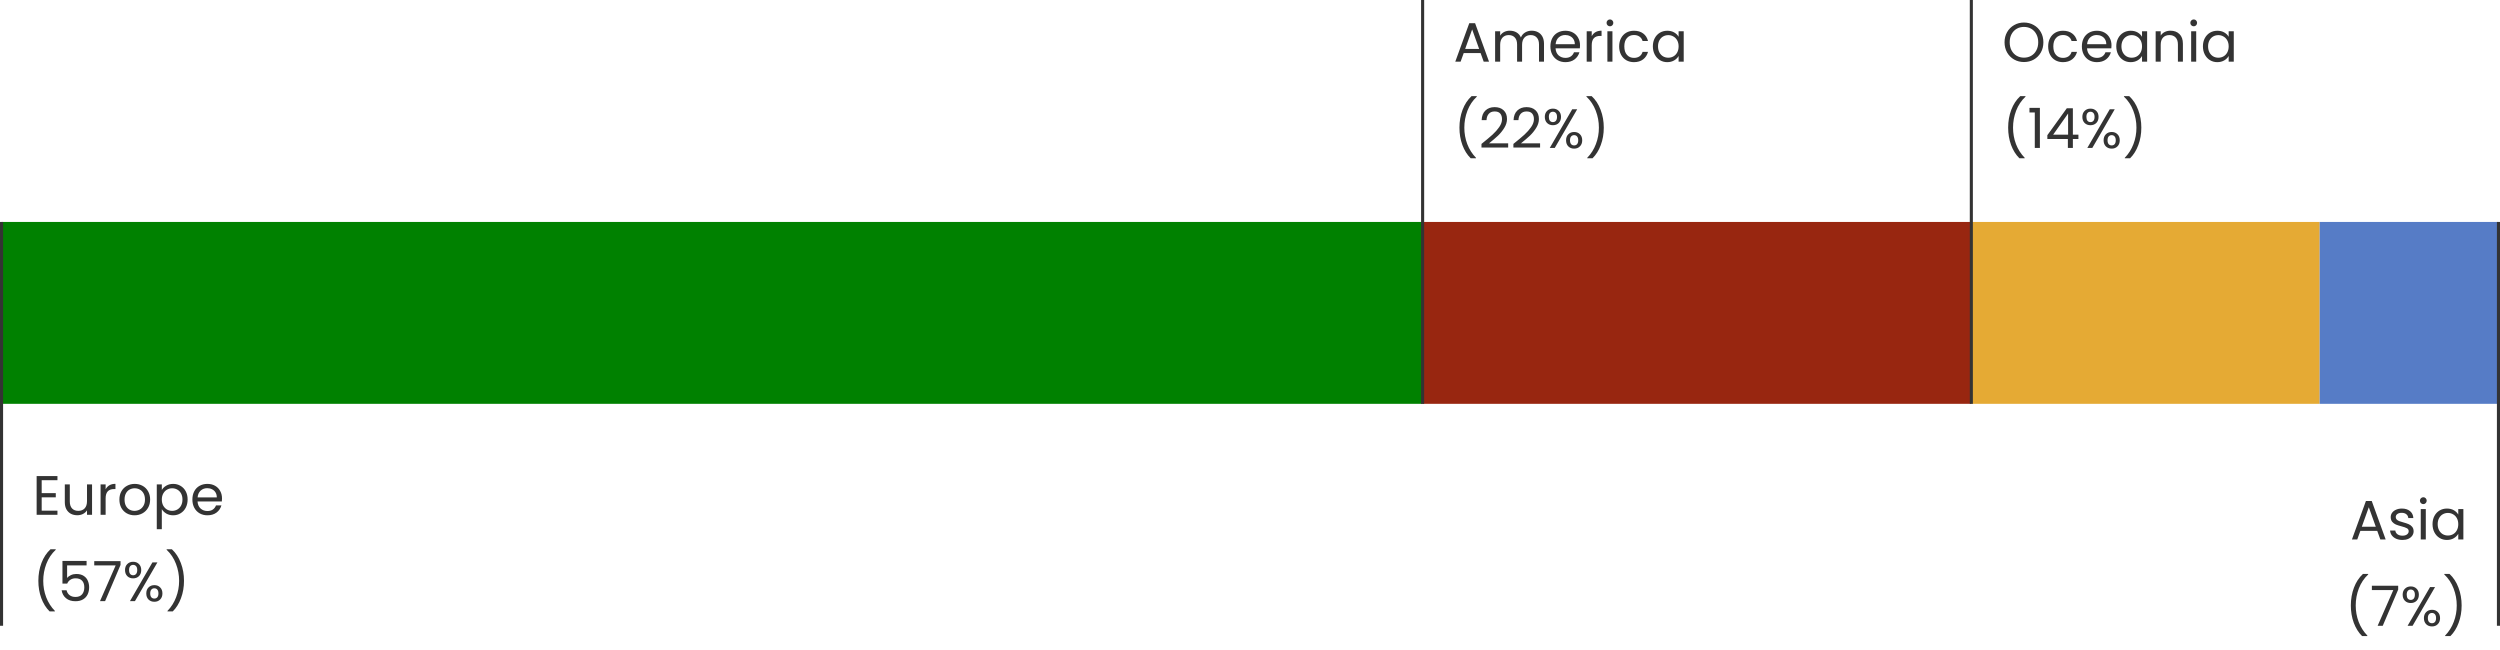
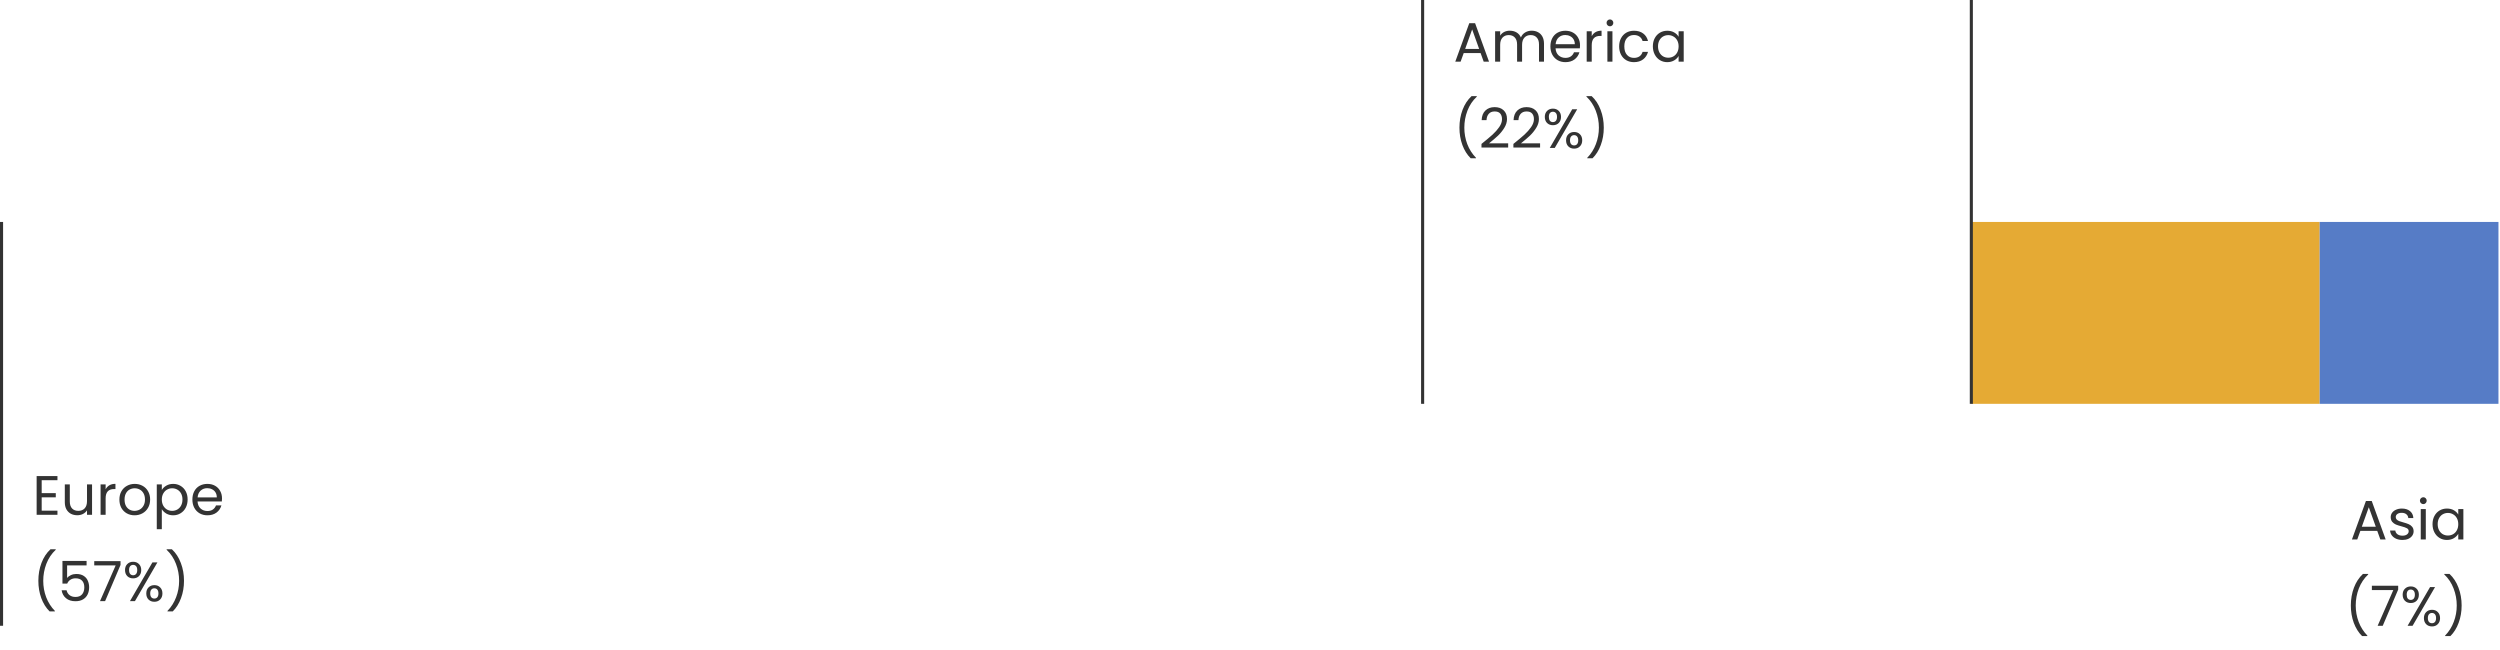
<svg xmlns="http://www.w3.org/2000/svg" width="811" height="211" viewBox="0 0 811 211" fill="none">
-   <rect x="0.5" y="72" width="461" height="59" fill="#008100" />
-   <rect x="461.5" y="72" width="178" height="59" fill="#982610" />
  <rect x="639.5" y="72" width="113" height="59" fill="#E5AA34" />
  <path d="M13.524 155.786V159.98H18.096V161.33H13.524V165.65H18.636V167H11.886V154.436H18.636V155.786H13.524ZM29.863 157.136V167H28.224V165.542C27.913 166.046 27.474 166.442 26.91 166.73C26.358 167.006 25.747 167.144 25.075 167.144C24.306 167.144 23.616 166.988 23.005 166.676C22.392 166.352 21.907 165.872 21.547 165.236C21.198 164.6 21.024 163.826 21.024 162.914V157.136H22.645V162.698C22.645 163.67 22.89 164.42 23.383 164.948C23.875 165.464 24.547 165.722 25.398 165.722C26.274 165.722 26.965 165.452 27.468 164.912C27.973 164.372 28.224 163.586 28.224 162.554V157.136H29.863ZM34.266 158.738C34.554 158.174 34.962 157.736 35.49 157.424C36.03 157.112 36.684 156.956 37.452 156.956V158.648H37.02C35.184 158.648 34.266 159.644 34.266 161.636V167H32.628V157.136H34.266V158.738ZM43.645 167.162C42.721 167.162 41.881 166.952 41.125 166.532C40.381 166.112 39.793 165.518 39.361 164.75C38.941 163.97 38.731 163.07 38.731 162.05C38.731 161.042 38.947 160.154 39.379 159.386C39.823 158.606 40.423 158.012 41.179 157.604C41.935 157.184 42.781 156.974 43.717 156.974C44.653 156.974 45.499 157.184 46.255 157.604C47.011 158.012 47.605 158.6 48.037 159.368C48.481 160.136 48.703 161.03 48.703 162.05C48.703 163.07 48.475 163.97 48.019 164.75C47.575 165.518 46.969 166.112 46.201 166.532C45.433 166.952 44.581 167.162 43.645 167.162ZM43.645 165.722C44.233 165.722 44.785 165.584 45.301 165.308C45.817 165.032 46.231 164.618 46.543 164.066C46.867 163.514 47.029 162.842 47.029 162.05C47.029 161.258 46.873 160.586 46.561 160.034C46.249 159.482 45.841 159.074 45.337 158.81C44.833 158.534 44.287 158.396 43.699 158.396C43.099 158.396 42.547 158.534 42.043 158.81C41.551 159.074 41.155 159.482 40.855 160.034C40.555 160.586 40.405 161.258 40.405 162.05C40.405 162.854 40.549 163.532 40.837 164.084C41.137 164.636 41.533 165.05 42.025 165.326C42.517 165.59 43.057 165.722 43.645 165.722ZM52.495 158.954C52.819 158.39 53.299 157.922 53.935 157.55C54.583 157.166 55.333 156.974 56.185 156.974C57.061 156.974 57.853 157.184 58.561 157.604C59.281 158.024 59.845 158.618 60.253 159.386C60.661 160.142 60.865 161.024 60.865 162.032C60.865 163.028 60.661 163.916 60.253 164.696C59.845 165.476 59.281 166.082 58.561 166.514C57.853 166.946 57.061 167.162 56.185 167.162C55.345 167.162 54.601 166.976 53.953 166.604C53.317 166.22 52.831 165.746 52.495 165.182V171.68H50.857V157.136H52.495V158.954ZM59.191 162.032C59.191 161.288 59.041 160.64 58.741 160.088C58.441 159.536 58.033 159.116 57.517 158.828C57.013 158.54 56.455 158.396 55.843 158.396C55.243 158.396 54.685 158.546 54.169 158.846C53.665 159.134 53.257 159.56 52.945 160.124C52.645 160.676 52.495 161.318 52.495 162.05C52.495 162.794 52.645 163.448 52.945 164.012C53.257 164.564 53.665 164.99 54.169 165.29C54.685 165.578 55.243 165.722 55.843 165.722C56.455 165.722 57.013 165.578 57.517 165.29C58.033 164.99 58.441 164.564 58.741 164.012C59.041 163.448 59.191 162.788 59.191 162.032ZM72.021 161.69C72.021 162.002 72.003 162.332 71.967 162.68H64.083C64.143 163.652 64.473 164.414 65.073 164.966C65.685 165.506 66.423 165.776 67.287 165.776C67.995 165.776 68.583 165.614 69.051 165.29C69.531 164.954 69.867 164.51 70.059 163.958H71.823C71.559 164.906 71.031 165.68 70.239 166.28C69.447 166.868 68.463 167.162 67.287 167.162C66.351 167.162 65.511 166.952 64.767 166.532C64.035 166.112 63.459 165.518 63.039 164.75C62.619 163.97 62.409 163.07 62.409 162.05C62.409 161.03 62.613 160.136 63.021 159.368C63.429 158.6 63.999 158.012 64.731 157.604C65.475 157.184 66.327 156.974 67.287 156.974C68.223 156.974 69.051 157.178 69.771 157.586C70.491 157.994 71.043 158.558 71.427 159.278C71.823 159.986 72.021 160.79 72.021 161.69ZM70.329 161.348C70.329 160.724 70.191 160.19 69.915 159.746C69.639 159.29 69.261 158.948 68.781 158.72C68.313 158.48 67.791 158.36 67.215 158.36C66.387 158.36 65.679 158.624 65.091 159.152C64.515 159.68 64.185 160.412 64.101 161.348H70.329ZM16.098 198.348C14.946 197.22 14.046 195.786 13.398 194.046C12.762 192.306 12.444 190.428 12.444 188.412C12.444 186.348 12.78 184.422 13.452 182.634C14.136 180.834 15.108 179.352 16.368 178.188H18.078V178.35C16.734 179.61 15.72 181.128 15.036 182.904C14.364 184.668 14.028 186.504 14.028 188.412C14.028 190.272 14.346 192.048 14.982 193.74C15.63 195.432 16.572 196.914 17.808 198.186V198.348H16.098ZM28.088 183.408H21.77V187.512C22.046 187.128 22.454 186.816 22.994 186.576C23.534 186.324 24.116 186.198 24.74 186.198C25.736 186.198 26.546 186.408 27.17 186.828C27.794 187.236 28.238 187.77 28.502 188.43C28.778 189.078 28.916 189.768 28.916 190.5C28.916 191.364 28.754 192.138 28.43 192.822C28.106 193.506 27.608 194.046 26.936 194.442C26.276 194.838 25.454 195.036 24.47 195.036C23.21 195.036 22.19 194.712 21.41 194.064C20.63 193.416 20.156 192.552 19.988 191.472H21.59C21.746 192.156 22.076 192.69 22.58 193.074C23.084 193.458 23.72 193.65 24.488 193.65C25.436 193.65 26.15 193.368 26.63 192.804C27.11 192.228 27.35 191.472 27.35 190.536C27.35 189.6 27.11 188.88 26.63 188.376C26.15 187.86 25.442 187.602 24.506 187.602C23.87 187.602 23.312 187.758 22.832 188.07C22.364 188.37 22.022 188.784 21.806 189.312H20.258V181.968H28.088V183.408ZM39.103 183.264L34.099 195H32.443L37.519 183.426H30.571V182.022H39.103V183.264ZM40.559 184.92C40.559 184.104 40.805 183.456 41.297 182.976C41.789 182.484 42.419 182.238 43.187 182.238C43.955 182.238 44.585 182.484 45.077 182.976C45.569 183.456 45.815 184.104 45.815 184.92C45.815 185.748 45.569 186.408 45.077 186.9C44.585 187.38 43.955 187.62 43.187 187.62C42.419 187.62 41.789 187.38 41.297 186.9C40.805 186.408 40.559 185.748 40.559 184.92ZM51.071 182.436L43.781 195H42.161L49.451 182.436H51.071ZM43.187 183.246C42.779 183.246 42.455 183.39 42.215 183.678C41.987 183.954 41.873 184.368 41.873 184.92C41.873 185.472 41.987 185.892 42.215 186.18C42.455 186.468 42.779 186.612 43.187 186.612C43.595 186.612 43.919 186.468 44.159 186.18C44.399 185.88 44.519 185.46 44.519 184.92C44.519 184.368 44.399 183.954 44.159 183.678C43.919 183.39 43.595 183.246 43.187 183.246ZM47.453 192.516C47.453 191.688 47.699 191.034 48.191 190.554C48.683 190.062 49.313 189.816 50.081 189.816C50.849 189.816 51.473 190.062 51.953 190.554C52.445 191.034 52.691 191.688 52.691 192.516C52.691 193.332 52.445 193.986 51.953 194.478C51.473 194.97 50.849 195.216 50.081 195.216C49.313 195.216 48.683 194.976 48.191 194.496C47.699 194.004 47.453 193.344 47.453 192.516ZM50.063 190.842C49.655 190.842 49.331 190.986 49.091 191.274C48.851 191.55 48.731 191.964 48.731 192.516C48.731 193.056 48.851 193.47 49.091 193.758C49.331 194.034 49.655 194.172 50.063 194.172C50.471 194.172 50.795 194.034 51.035 193.758C51.275 193.47 51.395 193.056 51.395 192.516C51.395 191.964 51.275 191.55 51.035 191.274C50.795 190.986 50.471 190.842 50.063 190.842ZM54.325 198.348V198.186C55.561 196.914 56.497 195.432 57.133 193.74C57.781 192.048 58.105 190.272 58.105 188.412C58.105 186.504 57.763 184.668 57.079 182.904C56.407 181.128 55.399 179.61 54.055 178.35V178.188H55.765C57.025 179.352 57.991 180.834 58.663 182.634C59.347 184.422 59.689 186.348 59.689 188.412C59.689 190.428 59.365 192.306 58.717 194.046C58.081 195.786 57.187 197.22 56.035 198.348H54.325Z" fill="#333333" />
  <rect x="752.5" y="72" width="58" height="59" fill="#567CC6" />
  <path d="M480.302 17.21H474.83L473.822 20H472.094L476.63 7.526H478.52L483.038 20H481.31L480.302 17.21ZM479.834 15.878L477.566 9.542L475.298 15.878H479.834ZM496.877 9.956C497.645 9.956 498.329 10.118 498.929 10.442C499.529 10.754 500.003 11.228 500.351 11.864C500.699 12.5 500.873 13.274 500.873 14.186V20H499.253V14.42C499.253 13.436 499.007 12.686 498.515 12.17C498.035 11.642 497.381 11.378 496.553 11.378C495.701 11.378 495.023 11.654 494.519 12.206C494.015 12.746 493.763 13.532 493.763 14.564V20H492.143V14.42C492.143 13.436 491.897 12.686 491.405 12.17C490.925 11.642 490.271 11.378 489.443 11.378C488.591 11.378 487.913 11.654 487.409 12.206C486.905 12.746 486.653 13.532 486.653 14.564V20H485.015V10.136H486.653V11.558C486.977 11.042 487.409 10.646 487.949 10.37C488.501 10.094 489.107 9.956 489.767 9.956C490.595 9.956 491.327 10.142 491.963 10.514C492.599 10.886 493.073 11.432 493.385 12.152C493.661 11.456 494.117 10.916 494.753 10.532C495.389 10.148 496.097 9.956 496.877 9.956ZM512.56 14.69C512.56 15.002 512.542 15.332 512.506 15.68H504.622C504.682 16.652 505.012 17.414 505.612 17.966C506.224 18.506 506.962 18.776 507.826 18.776C508.534 18.776 509.122 18.614 509.59 18.29C510.07 17.954 510.406 17.51 510.598 16.958H512.362C512.098 17.906 511.57 18.68 510.778 19.28C509.986 19.868 509.002 20.162 507.826 20.162C506.89 20.162 506.05 19.952 505.306 19.532C504.574 19.112 503.998 18.518 503.578 17.75C503.158 16.97 502.948 16.07 502.948 15.05C502.948 14.03 503.152 13.136 503.56 12.368C503.968 11.6 504.538 11.012 505.27 10.604C506.014 10.184 506.866 9.974 507.826 9.974C508.762 9.974 509.59 10.178 510.31 10.586C511.03 10.994 511.582 11.558 511.966 12.278C512.362 12.986 512.56 13.79 512.56 14.69ZM510.868 14.348C510.868 13.724 510.73 13.19 510.454 12.746C510.178 12.29 509.8 11.948 509.32 11.72C508.852 11.48 508.33 11.36 507.754 11.36C506.926 11.36 506.218 11.624 505.63 12.152C505.054 12.68 504.724 13.412 504.64 14.348H510.868ZM516.36 11.738C516.648 11.174 517.056 10.736 517.584 10.424C518.124 10.112 518.778 9.956 519.546 9.956V11.648H519.114C517.278 11.648 516.36 12.644 516.36 14.636V20H514.722V10.136H516.36V11.738ZM522.283 8.534C521.971 8.534 521.707 8.426 521.491 8.21C521.275 7.994 521.167 7.73 521.167 7.418C521.167 7.106 521.275 6.842 521.491 6.626C521.707 6.41 521.971 6.302 522.283 6.302C522.583 6.302 522.835 6.41 523.039 6.626C523.255 6.842 523.363 7.106 523.363 7.418C523.363 7.73 523.255 7.994 523.039 8.21C522.835 8.426 522.583 8.534 522.283 8.534ZM523.075 10.136V20H521.437V10.136H523.075ZM525.254 15.05C525.254 14.03 525.458 13.142 525.866 12.386C526.274 11.618 526.838 11.024 527.558 10.604C528.29 10.184 529.124 9.974 530.06 9.974C531.272 9.974 532.268 10.268 533.048 10.856C533.84 11.444 534.362 12.26 534.614 13.304H532.85C532.682 12.704 532.352 12.23 531.86 11.882C531.38 11.534 530.78 11.36 530.06 11.36C529.124 11.36 528.368 11.684 527.792 12.332C527.216 12.968 526.928 13.874 526.928 15.05C526.928 16.238 527.216 17.156 527.792 17.804C528.368 18.452 529.124 18.776 530.06 18.776C530.78 18.776 531.38 18.608 531.86 18.272C532.34 17.936 532.67 17.456 532.85 16.832H534.614C534.35 17.84 533.822 18.65 533.03 19.262C532.238 19.862 531.248 20.162 530.06 20.162C529.124 20.162 528.29 19.952 527.558 19.532C526.838 19.112 526.274 18.518 525.866 17.75C525.458 16.982 525.254 16.082 525.254 15.05ZM536.188 15.032C536.188 14.024 536.392 13.142 536.8 12.386C537.208 11.618 537.766 11.024 538.474 10.604C539.194 10.184 539.992 9.974 540.868 9.974C541.732 9.974 542.482 10.16 543.118 10.532C543.754 10.904 544.228 11.372 544.54 11.936V10.136H546.196V20H544.54V18.164C544.216 18.74 543.73 19.22 543.082 19.604C542.446 19.976 541.702 20.162 540.85 20.162C539.974 20.162 539.182 19.946 538.474 19.514C537.766 19.082 537.208 18.476 536.8 17.696C536.392 16.916 536.188 16.028 536.188 15.032ZM544.54 15.05C544.54 14.306 544.39 13.658 544.09 13.106C543.79 12.554 543.382 12.134 542.866 11.846C542.362 11.546 541.804 11.396 541.192 11.396C540.58 11.396 540.022 11.54 539.518 11.828C539.014 12.116 538.612 12.536 538.312 13.088C538.012 13.64 537.862 14.288 537.862 15.032C537.862 15.788 538.012 16.448 538.312 17.012C538.612 17.564 539.014 17.99 539.518 18.29C540.022 18.578 540.58 18.722 541.192 18.722C541.804 18.722 542.362 18.578 542.866 18.29C543.382 17.99 543.79 17.564 544.09 17.012C544.39 16.448 544.54 15.794 544.54 15.05ZM477.098 51.348C475.946 50.22 475.046 48.786 474.398 47.046C473.762 45.306 473.444 43.428 473.444 41.412C473.444 39.348 473.78 37.422 474.452 35.634C475.136 33.834 476.108 32.352 477.368 31.188H479.078V31.35C477.734 32.61 476.72 34.128 476.036 35.904C475.364 37.668 475.028 39.504 475.028 41.412C475.028 43.272 475.346 45.048 475.982 46.74C476.63 48.432 477.572 49.914 478.808 51.186V51.348H477.098ZM480.592 46.686C482.116 45.462 483.31 44.46 484.174 43.68C485.038 42.888 485.764 42.066 486.352 41.214C486.952 40.35 487.252 39.504 487.252 38.676C487.252 37.896 487.06 37.284 486.676 36.84C486.304 36.384 485.698 36.156 484.858 36.156C484.042 36.156 483.406 36.414 482.95 36.93C482.506 37.434 482.266 38.112 482.23 38.964H480.646C480.694 37.62 481.102 36.582 481.87 35.85C482.638 35.118 483.628 34.752 484.84 34.752C486.076 34.752 487.054 35.094 487.774 35.778C488.506 36.462 488.872 37.404 488.872 38.604C488.872 39.6 488.572 40.572 487.972 41.52C487.384 42.456 486.712 43.284 485.956 44.004C485.2 44.712 484.234 45.54 483.058 46.488H489.25V47.856H480.592V46.686ZM490.945 46.686C492.469 45.462 493.663 44.46 494.527 43.68C495.391 42.888 496.117 42.066 496.705 41.214C497.305 40.35 497.605 39.504 497.605 38.676C497.605 37.896 497.413 37.284 497.029 36.84C496.657 36.384 496.051 36.156 495.211 36.156C494.395 36.156 493.759 36.414 493.303 36.93C492.859 37.434 492.619 38.112 492.583 38.964H490.999C491.047 37.62 491.455 36.582 492.223 35.85C492.991 35.118 493.981 34.752 495.193 34.752C496.429 34.752 497.407 35.094 498.127 35.778C498.859 36.462 499.225 37.404 499.225 38.604C499.225 39.6 498.925 40.572 498.325 41.52C497.737 42.456 497.065 43.284 496.309 44.004C495.553 44.712 494.587 45.54 493.411 46.488H499.603V47.856H490.945V46.686ZM501.137 37.92C501.137 37.104 501.383 36.456 501.875 35.976C502.367 35.484 502.997 35.238 503.765 35.238C504.533 35.238 505.163 35.484 505.655 35.976C506.147 36.456 506.393 37.104 506.393 37.92C506.393 38.748 506.147 39.408 505.655 39.9C505.163 40.38 504.533 40.62 503.765 40.62C502.997 40.62 502.367 40.38 501.875 39.9C501.383 39.408 501.137 38.748 501.137 37.92ZM511.649 35.436L504.359 48H502.739L510.029 35.436H511.649ZM503.765 36.246C503.357 36.246 503.033 36.39 502.793 36.678C502.565 36.954 502.451 37.368 502.451 37.92C502.451 38.472 502.565 38.892 502.793 39.18C503.033 39.468 503.357 39.612 503.765 39.612C504.173 39.612 504.497 39.468 504.737 39.18C504.977 38.88 505.097 38.46 505.097 37.92C505.097 37.368 504.977 36.954 504.737 36.678C504.497 36.39 504.173 36.246 503.765 36.246ZM508.031 45.516C508.031 44.688 508.277 44.034 508.769 43.554C509.261 43.062 509.891 42.816 510.659 42.816C511.427 42.816 512.051 43.062 512.531 43.554C513.023 44.034 513.269 44.688 513.269 45.516C513.269 46.332 513.023 46.986 512.531 47.478C512.051 47.97 511.427 48.216 510.659 48.216C509.891 48.216 509.261 47.976 508.769 47.496C508.277 47.004 508.031 46.344 508.031 45.516ZM510.641 43.842C510.233 43.842 509.909 43.986 509.669 44.274C509.429 44.55 509.309 44.964 509.309 45.516C509.309 46.056 509.429 46.47 509.669 46.758C509.909 47.034 510.233 47.172 510.641 47.172C511.049 47.172 511.373 47.034 511.613 46.758C511.853 46.47 511.973 46.056 511.973 45.516C511.973 44.964 511.853 44.55 511.613 44.274C511.373 43.986 511.049 43.842 510.641 43.842ZM514.903 51.348V51.186C516.139 49.914 517.075 48.432 517.711 46.74C518.359 45.048 518.683 43.272 518.683 41.412C518.683 39.504 518.341 37.668 517.657 35.904C516.985 34.128 515.977 32.61 514.633 31.35V31.188H516.343C517.603 32.352 518.569 33.834 519.241 35.634C519.925 37.422 520.267 39.348 520.267 41.412C520.267 43.428 519.943 45.306 519.295 47.046C518.659 48.786 517.765 50.22 516.613 51.348H514.903Z" fill="#333333" />
  <path d="M0.5 72L0.5 203" stroke="#333333" />
-   <path d="M656.574 20.126C655.41 20.126 654.348 19.856 653.388 19.316C652.428 18.764 651.666 18.002 651.102 17.03C650.55 16.046 650.274 14.942 650.274 13.718C650.274 12.494 650.55 11.396 651.102 10.424C651.666 9.44 652.428 8.678 653.388 8.138C654.348 7.586 655.41 7.31 656.574 7.31C657.75 7.31 658.818 7.586 659.778 8.138C660.738 8.678 661.494 9.434 662.046 10.406C662.598 11.378 662.874 12.482 662.874 13.718C662.874 14.954 662.598 16.058 662.046 17.03C661.494 18.002 660.738 18.764 659.778 19.316C658.818 19.856 657.75 20.126 656.574 20.126ZM656.574 18.704C657.45 18.704 658.236 18.5 658.932 18.092C659.64 17.684 660.192 17.102 660.588 16.346C660.996 15.59 661.2 14.714 661.2 13.718C661.2 12.71 660.996 11.834 660.588 11.09C660.192 10.334 659.646 9.752 658.95 9.344C658.254 8.936 657.462 8.732 656.574 8.732C655.686 8.732 654.894 8.936 654.198 9.344C653.502 9.752 652.95 10.334 652.542 11.09C652.146 11.834 651.948 12.71 651.948 13.718C651.948 14.714 652.146 15.59 652.542 16.346C652.95 17.102 653.502 17.684 654.198 18.092C654.906 18.5 655.698 18.704 656.574 18.704ZM664.424 15.05C664.424 14.03 664.628 13.142 665.036 12.386C665.444 11.618 666.008 11.024 666.728 10.604C667.46 10.184 668.294 9.974 669.23 9.974C670.442 9.974 671.438 10.268 672.218 10.856C673.01 11.444 673.532 12.26 673.784 13.304H672.02C671.852 12.704 671.522 12.23 671.03 11.882C670.55 11.534 669.95 11.36 669.23 11.36C668.294 11.36 667.538 11.684 666.962 12.332C666.386 12.968 666.098 13.874 666.098 15.05C666.098 16.238 666.386 17.156 666.962 17.804C667.538 18.452 668.294 18.776 669.23 18.776C669.95 18.776 670.55 18.608 671.03 18.272C671.51 17.936 671.84 17.456 672.02 16.832H673.784C673.52 17.84 672.992 18.65 672.2 19.262C671.408 19.862 670.418 20.162 669.23 20.162C668.294 20.162 667.46 19.952 666.728 19.532C666.008 19.112 665.444 18.518 665.036 17.75C664.628 16.982 664.424 16.082 664.424 15.05ZM684.97 14.69C684.97 15.002 684.952 15.332 684.916 15.68H677.032C677.092 16.652 677.422 17.414 678.022 17.966C678.634 18.506 679.372 18.776 680.236 18.776C680.944 18.776 681.532 18.614 682 18.29C682.48 17.954 682.816 17.51 683.008 16.958H684.772C684.508 17.906 683.98 18.68 683.188 19.28C682.396 19.868 681.412 20.162 680.236 20.162C679.3 20.162 678.46 19.952 677.716 19.532C676.984 19.112 676.408 18.518 675.988 17.75C675.568 16.97 675.358 16.07 675.358 15.05C675.358 14.03 675.562 13.136 675.97 12.368C676.378 11.6 676.948 11.012 677.68 10.604C678.424 10.184 679.276 9.974 680.236 9.974C681.172 9.974 682 10.178 682.72 10.586C683.44 10.994 683.992 11.558 684.376 12.278C684.772 12.986 684.97 13.79 684.97 14.69ZM683.278 14.348C683.278 13.724 683.14 13.19 682.864 12.746C682.588 12.29 682.21 11.948 681.73 11.72C681.262 11.48 680.74 11.36 680.164 11.36C679.336 11.36 678.628 11.624 678.04 12.152C677.464 12.68 677.134 13.412 677.05 14.348H683.278ZM686.52 15.032C686.52 14.024 686.724 13.142 687.132 12.386C687.54 11.618 688.098 11.024 688.806 10.604C689.526 10.184 690.324 9.974 691.2 9.974C692.064 9.974 692.814 10.16 693.45 10.532C694.086 10.904 694.56 11.372 694.872 11.936V10.136H696.528V20H694.872V18.164C694.548 18.74 694.062 19.22 693.414 19.604C692.778 19.976 692.034 20.162 691.182 20.162C690.306 20.162 689.514 19.946 688.806 19.514C688.098 19.082 687.54 18.476 687.132 17.696C686.724 16.916 686.52 16.028 686.52 15.032ZM694.872 15.05C694.872 14.306 694.722 13.658 694.422 13.106C694.122 12.554 693.714 12.134 693.198 11.846C692.694 11.546 692.136 11.396 691.524 11.396C690.912 11.396 690.354 11.54 689.85 11.828C689.346 12.116 688.944 12.536 688.644 13.088C688.344 13.64 688.194 14.288 688.194 15.032C688.194 15.788 688.344 16.448 688.644 17.012C688.944 17.564 689.346 17.99 689.85 18.29C690.354 18.578 690.912 18.722 691.524 18.722C692.136 18.722 692.694 18.578 693.198 18.29C693.714 17.99 694.122 17.564 694.422 17.012C694.722 16.448 694.872 15.794 694.872 15.05ZM704.102 9.956C705.302 9.956 706.274 10.322 707.018 11.054C707.762 11.774 708.134 12.818 708.134 14.186V20H706.514V14.42C706.514 13.436 706.268 12.686 705.776 12.17C705.284 11.642 704.612 11.378 703.76 11.378C702.896 11.378 702.206 11.648 701.69 12.188C701.186 12.728 700.934 13.514 700.934 14.546V20H699.296V10.136H700.934V11.54C701.258 11.036 701.696 10.646 702.248 10.37C702.812 10.094 703.43 9.956 704.102 9.956ZM711.656 8.534C711.344 8.534 711.08 8.426 710.864 8.21C710.648 7.994 710.54 7.73 710.54 7.418C710.54 7.106 710.648 6.842 710.864 6.626C711.08 6.41 711.344 6.302 711.656 6.302C711.956 6.302 712.208 6.41 712.412 6.626C712.628 6.842 712.736 7.106 712.736 7.418C712.736 7.73 712.628 7.994 712.412 8.21C712.208 8.426 711.956 8.534 711.656 8.534ZM712.448 10.136V20H710.81V10.136H712.448ZM714.628 15.032C714.628 14.024 714.832 13.142 715.24 12.386C715.648 11.618 716.206 11.024 716.914 10.604C717.634 10.184 718.432 9.974 719.308 9.974C720.172 9.974 720.922 10.16 721.558 10.532C722.194 10.904 722.668 11.372 722.98 11.936V10.136H724.636V20H722.98V18.164C722.656 18.74 722.17 19.22 721.522 19.604C720.886 19.976 720.142 20.162 719.29 20.162C718.414 20.162 717.622 19.946 716.914 19.514C716.206 19.082 715.648 18.476 715.24 17.696C714.832 16.916 714.628 16.028 714.628 15.032ZM722.98 15.05C722.98 14.306 722.83 13.658 722.53 13.106C722.23 12.554 721.822 12.134 721.306 11.846C720.802 11.546 720.244 11.396 719.632 11.396C719.02 11.396 718.462 11.54 717.958 11.828C717.454 12.116 717.052 12.536 716.752 13.088C716.452 13.64 716.302 14.288 716.302 15.032C716.302 15.788 716.452 16.448 716.752 17.012C717.052 17.564 717.454 17.99 717.958 18.29C718.462 18.578 719.02 18.722 719.632 18.722C720.244 18.722 720.802 18.578 721.306 18.29C721.822 17.99 722.23 17.564 722.53 17.012C722.83 16.448 722.98 15.794 722.98 15.05ZM655.098 51.348C653.946 50.22 653.046 48.786 652.398 47.046C651.762 45.306 651.444 43.428 651.444 41.412C651.444 39.348 651.78 37.422 652.452 35.634C653.136 33.834 654.108 32.352 655.368 31.188H657.078V31.35C655.734 32.61 654.72 34.128 654.036 35.904C653.364 37.668 653.028 39.504 653.028 41.412C653.028 43.272 653.346 45.048 653.982 46.74C654.63 48.432 655.572 49.914 656.808 51.186V51.348H655.098ZM658.358 36.48V34.986H661.742V48H660.086V36.48H658.358ZM664.159 45.102V43.86L670.477 35.112H672.439V43.68H674.239V45.102H672.439V48H670.819V45.102H664.159ZM670.891 36.822L666.049 43.68H670.891V36.822ZM675.516 37.92C675.516 37.104 675.762 36.456 676.254 35.976C676.746 35.484 677.376 35.238 678.144 35.238C678.912 35.238 679.542 35.484 680.034 35.976C680.526 36.456 680.772 37.104 680.772 37.92C680.772 38.748 680.526 39.408 680.034 39.9C679.542 40.38 678.912 40.62 678.144 40.62C677.376 40.62 676.746 40.38 676.254 39.9C675.762 39.408 675.516 38.748 675.516 37.92ZM686.028 35.436L678.738 48H677.118L684.408 35.436H686.028ZM678.144 36.246C677.736 36.246 677.412 36.39 677.172 36.678C676.944 36.954 676.83 37.368 676.83 37.92C676.83 38.472 676.944 38.892 677.172 39.18C677.412 39.468 677.736 39.612 678.144 39.612C678.552 39.612 678.876 39.468 679.116 39.18C679.356 38.88 679.476 38.46 679.476 37.92C679.476 37.368 679.356 36.954 679.116 36.678C678.876 36.39 678.552 36.246 678.144 36.246ZM682.41 45.516C682.41 44.688 682.656 44.034 683.148 43.554C683.64 43.062 684.27 42.816 685.038 42.816C685.806 42.816 686.43 43.062 686.91 43.554C687.402 44.034 687.648 44.688 687.648 45.516C687.648 46.332 687.402 46.986 686.91 47.478C686.43 47.97 685.806 48.216 685.038 48.216C684.27 48.216 683.64 47.976 683.148 47.496C682.656 47.004 682.41 46.344 682.41 45.516ZM685.02 43.842C684.612 43.842 684.288 43.986 684.048 44.274C683.808 44.55 683.688 44.964 683.688 45.516C683.688 46.056 683.808 46.47 684.048 46.758C684.288 47.034 684.612 47.172 685.02 47.172C685.428 47.172 685.752 47.034 685.992 46.758C686.232 46.47 686.352 46.056 686.352 45.516C686.352 44.964 686.232 44.55 685.992 44.274C685.752 43.986 685.428 43.842 685.02 43.842ZM689.282 51.348V51.186C690.518 49.914 691.454 48.432 692.09 46.74C692.738 45.048 693.062 43.272 693.062 41.412C693.062 39.504 692.72 37.668 692.036 35.904C691.364 34.128 690.356 32.61 689.012 31.35V31.188H690.722C691.982 32.352 692.948 33.834 693.62 35.634C694.304 37.422 694.646 39.348 694.646 41.412C694.646 43.428 694.322 45.306 693.674 47.046C693.038 48.786 692.144 50.22 690.992 51.348H689.282Z" fill="#333333" />
  <path d="M771.175 172.21H765.703L764.695 175H762.967L767.503 162.526H769.393L773.911 175H772.183L771.175 172.21ZM770.707 170.878L768.439 164.542L766.171 170.878H770.707ZM779.38 175.162C778.624 175.162 777.946 175.036 777.346 174.784C776.746 174.52 776.272 174.16 775.924 173.704C775.576 173.236 775.384 172.702 775.348 172.102H777.04C777.088 172.594 777.316 172.996 777.724 173.308C778.144 173.62 778.69 173.776 779.362 173.776C779.986 173.776 780.478 173.638 780.838 173.362C781.198 173.086 781.378 172.738 781.378 172.318C781.378 171.886 781.186 171.568 780.802 171.364C780.418 171.148 779.824 170.938 779.02 170.734C778.288 170.542 777.688 170.35 777.22 170.158C776.764 169.954 776.368 169.66 776.032 169.276C775.708 168.88 775.546 168.364 775.546 167.728C775.546 167.224 775.696 166.762 775.996 166.342C776.296 165.922 776.722 165.592 777.274 165.352C777.826 165.1 778.456 164.974 779.164 164.974C780.256 164.974 781.138 165.25 781.81 165.802C782.482 166.354 782.842 167.11 782.89 168.07H781.252C781.216 167.554 781.006 167.14 780.622 166.828C780.25 166.516 779.746 166.36 779.11 166.36C778.522 166.36 778.054 166.486 777.706 166.738C777.358 166.99 777.184 167.32 777.184 167.728C777.184 168.052 777.286 168.322 777.49 168.538C777.706 168.742 777.97 168.91 778.282 169.042C778.606 169.162 779.05 169.3 779.614 169.456C780.322 169.648 780.898 169.84 781.342 170.032C781.786 170.212 782.164 170.488 782.476 170.86C782.8 171.232 782.968 171.718 782.98 172.318C782.98 172.858 782.83 173.344 782.53 173.776C782.23 174.208 781.804 174.55 781.252 174.802C780.712 175.042 780.088 175.162 779.38 175.162ZM786.138 163.534C785.826 163.534 785.562 163.426 785.346 163.21C785.13 162.994 785.022 162.73 785.022 162.418C785.022 162.106 785.13 161.842 785.346 161.626C785.562 161.41 785.826 161.302 786.138 161.302C786.438 161.302 786.69 161.41 786.894 161.626C787.11 161.842 787.218 162.106 787.218 162.418C787.218 162.73 787.11 162.994 786.894 163.21C786.69 163.426 786.438 163.534 786.138 163.534ZM786.93 165.136V175H785.292V165.136H786.93ZM789.11 170.032C789.11 169.024 789.314 168.142 789.722 167.386C790.13 166.618 790.688 166.024 791.396 165.604C792.116 165.184 792.914 164.974 793.79 164.974C794.654 164.974 795.404 165.16 796.04 165.532C796.676 165.904 797.15 166.372 797.462 166.936V165.136H799.118V175H797.462V173.164C797.138 173.74 796.652 174.22 796.004 174.604C795.368 174.976 794.624 175.162 793.772 175.162C792.896 175.162 792.104 174.946 791.396 174.514C790.688 174.082 790.13 173.476 789.722 172.696C789.314 171.916 789.11 171.028 789.11 170.032ZM797.462 170.05C797.462 169.306 797.312 168.658 797.012 168.106C796.712 167.554 796.304 167.134 795.788 166.846C795.284 166.546 794.726 166.396 794.114 166.396C793.502 166.396 792.944 166.54 792.44 166.828C791.936 167.116 791.534 167.536 791.234 168.088C790.934 168.64 790.784 169.288 790.784 170.032C790.784 170.788 790.934 171.448 791.234 172.012C791.534 172.564 791.936 172.99 792.44 173.29C792.944 173.578 793.502 173.722 794.114 173.722C794.726 173.722 795.284 173.578 795.788 173.29C796.304 172.99 796.712 172.564 797.012 172.012C797.312 171.448 797.462 170.794 797.462 170.05ZM766.266 206.348C765.114 205.22 764.214 203.786 763.566 202.046C762.93 200.306 762.612 198.428 762.612 196.412C762.612 194.348 762.948 192.422 763.62 190.634C764.304 188.834 765.276 187.352 766.536 186.188H768.246V186.35C766.902 187.61 765.888 189.128 765.204 190.904C764.532 192.668 764.196 194.504 764.196 196.412C764.196 198.272 764.514 200.048 765.15 201.74C765.798 203.432 766.74 204.914 767.976 206.186V206.348H766.266ZM777.968 191.264L772.964 203H771.308L776.384 191.426H769.436V190.022H777.968V191.264ZM779.424 192.92C779.424 192.104 779.67 191.456 780.162 190.976C780.654 190.484 781.284 190.238 782.052 190.238C782.82 190.238 783.45 190.484 783.942 190.976C784.434 191.456 784.68 192.104 784.68 192.92C784.68 193.748 784.434 194.408 783.942 194.9C783.45 195.38 782.82 195.62 782.052 195.62C781.284 195.62 780.654 195.38 780.162 194.9C779.67 194.408 779.424 193.748 779.424 192.92ZM789.936 190.436L782.646 203H781.026L788.316 190.436H789.936ZM782.052 191.246C781.644 191.246 781.32 191.39 781.08 191.678C780.852 191.954 780.738 192.368 780.738 192.92C780.738 193.472 780.852 193.892 781.08 194.18C781.32 194.468 781.644 194.612 782.052 194.612C782.46 194.612 782.784 194.468 783.024 194.18C783.264 193.88 783.384 193.46 783.384 192.92C783.384 192.368 783.264 191.954 783.024 191.678C782.784 191.39 782.46 191.246 782.052 191.246ZM786.318 200.516C786.318 199.688 786.564 199.034 787.056 198.554C787.548 198.062 788.178 197.816 788.946 197.816C789.714 197.816 790.338 198.062 790.818 198.554C791.31 199.034 791.556 199.688 791.556 200.516C791.556 201.332 791.31 201.986 790.818 202.478C790.338 202.97 789.714 203.216 788.946 203.216C788.178 203.216 787.548 202.976 787.056 202.496C786.564 202.004 786.318 201.344 786.318 200.516ZM788.928 198.842C788.52 198.842 788.196 198.986 787.956 199.274C787.716 199.55 787.596 199.964 787.596 200.516C787.596 201.056 787.716 201.47 787.956 201.758C788.196 202.034 788.52 202.172 788.928 202.172C789.336 202.172 789.66 202.034 789.9 201.758C790.14 201.47 790.26 201.056 790.26 200.516C790.26 199.964 790.14 199.55 789.9 199.274C789.66 198.986 789.336 198.842 788.928 198.842ZM793.19 206.348V206.186C794.426 204.914 795.362 203.432 795.998 201.74C796.646 200.048 796.97 198.272 796.97 196.412C796.97 194.504 796.628 192.668 795.944 190.904C795.272 189.128 794.264 187.61 792.92 186.35V186.188H794.63C795.89 187.352 796.856 188.834 797.528 190.634C798.212 192.422 798.554 194.348 798.554 196.412C798.554 198.428 798.23 200.306 797.582 202.046C796.946 203.786 796.052 205.22 794.9 206.348H793.19Z" fill="#333333" />
  <path d="M461.5 0L461.5 131" stroke="#333333" />
  <path d="M639.5 0L639.5 131" stroke="#333333" />
-   <path d="M810.5 72L810.5 203" stroke="#333333" />
</svg>